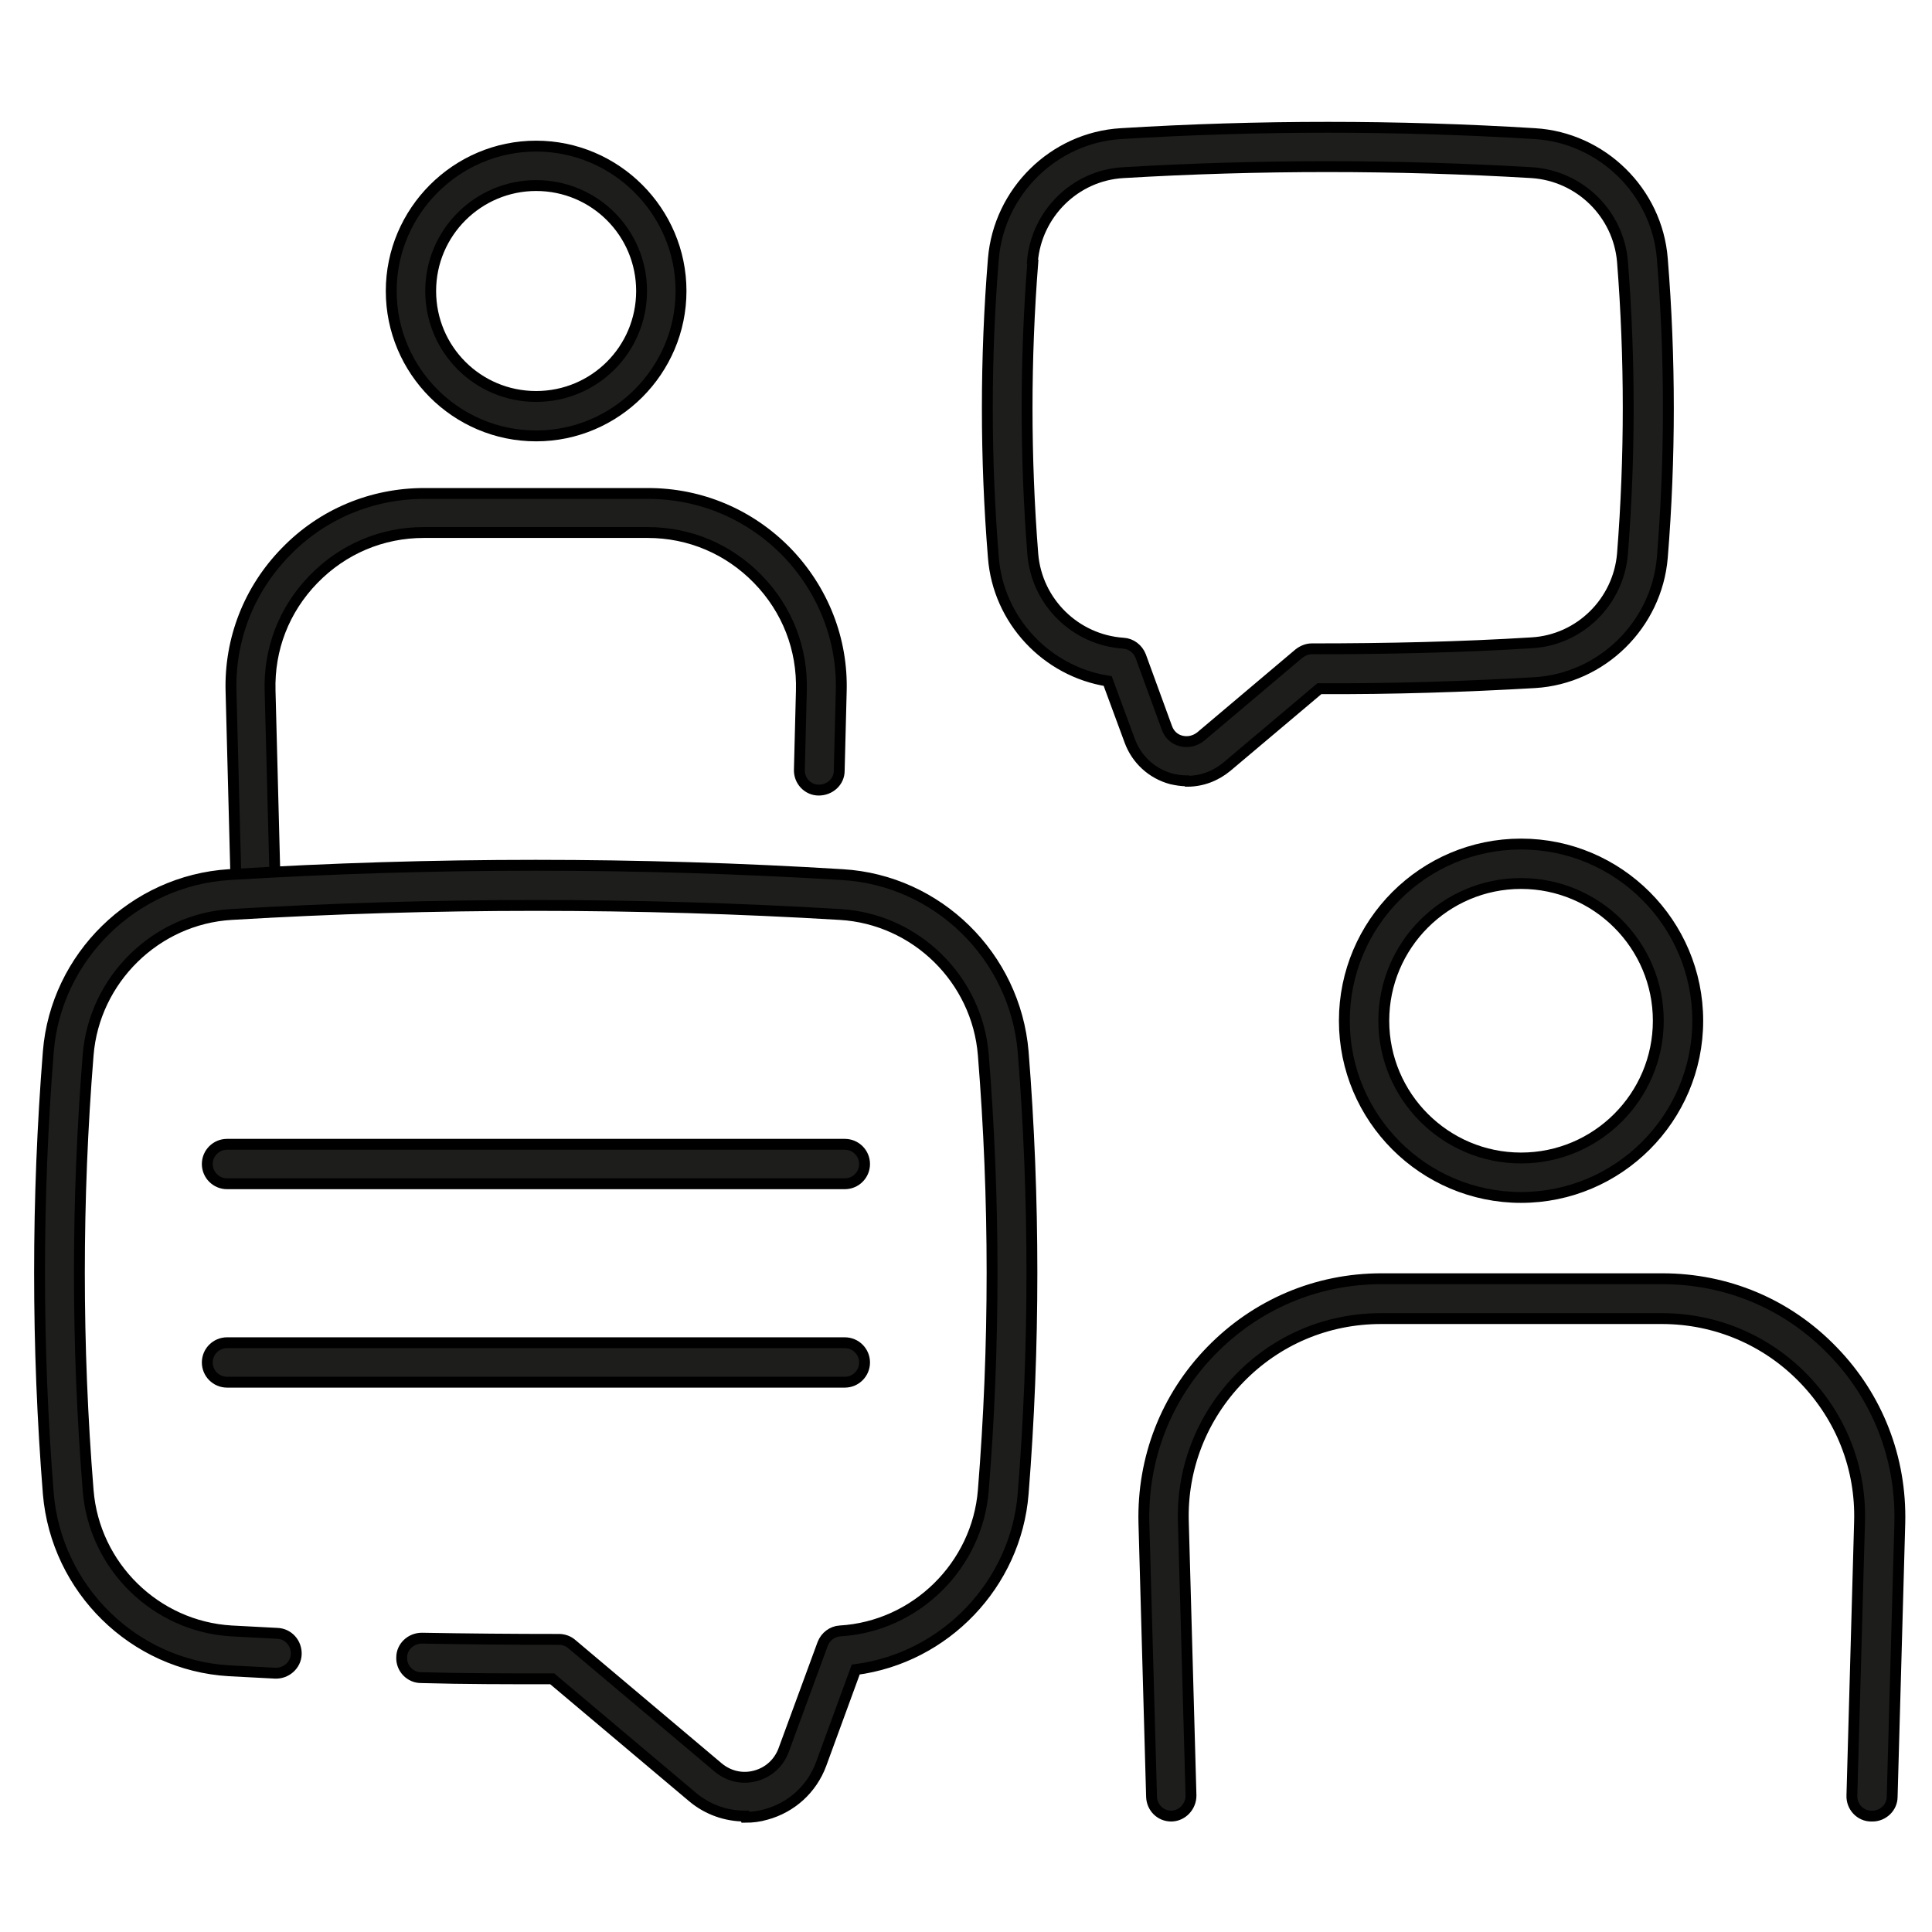
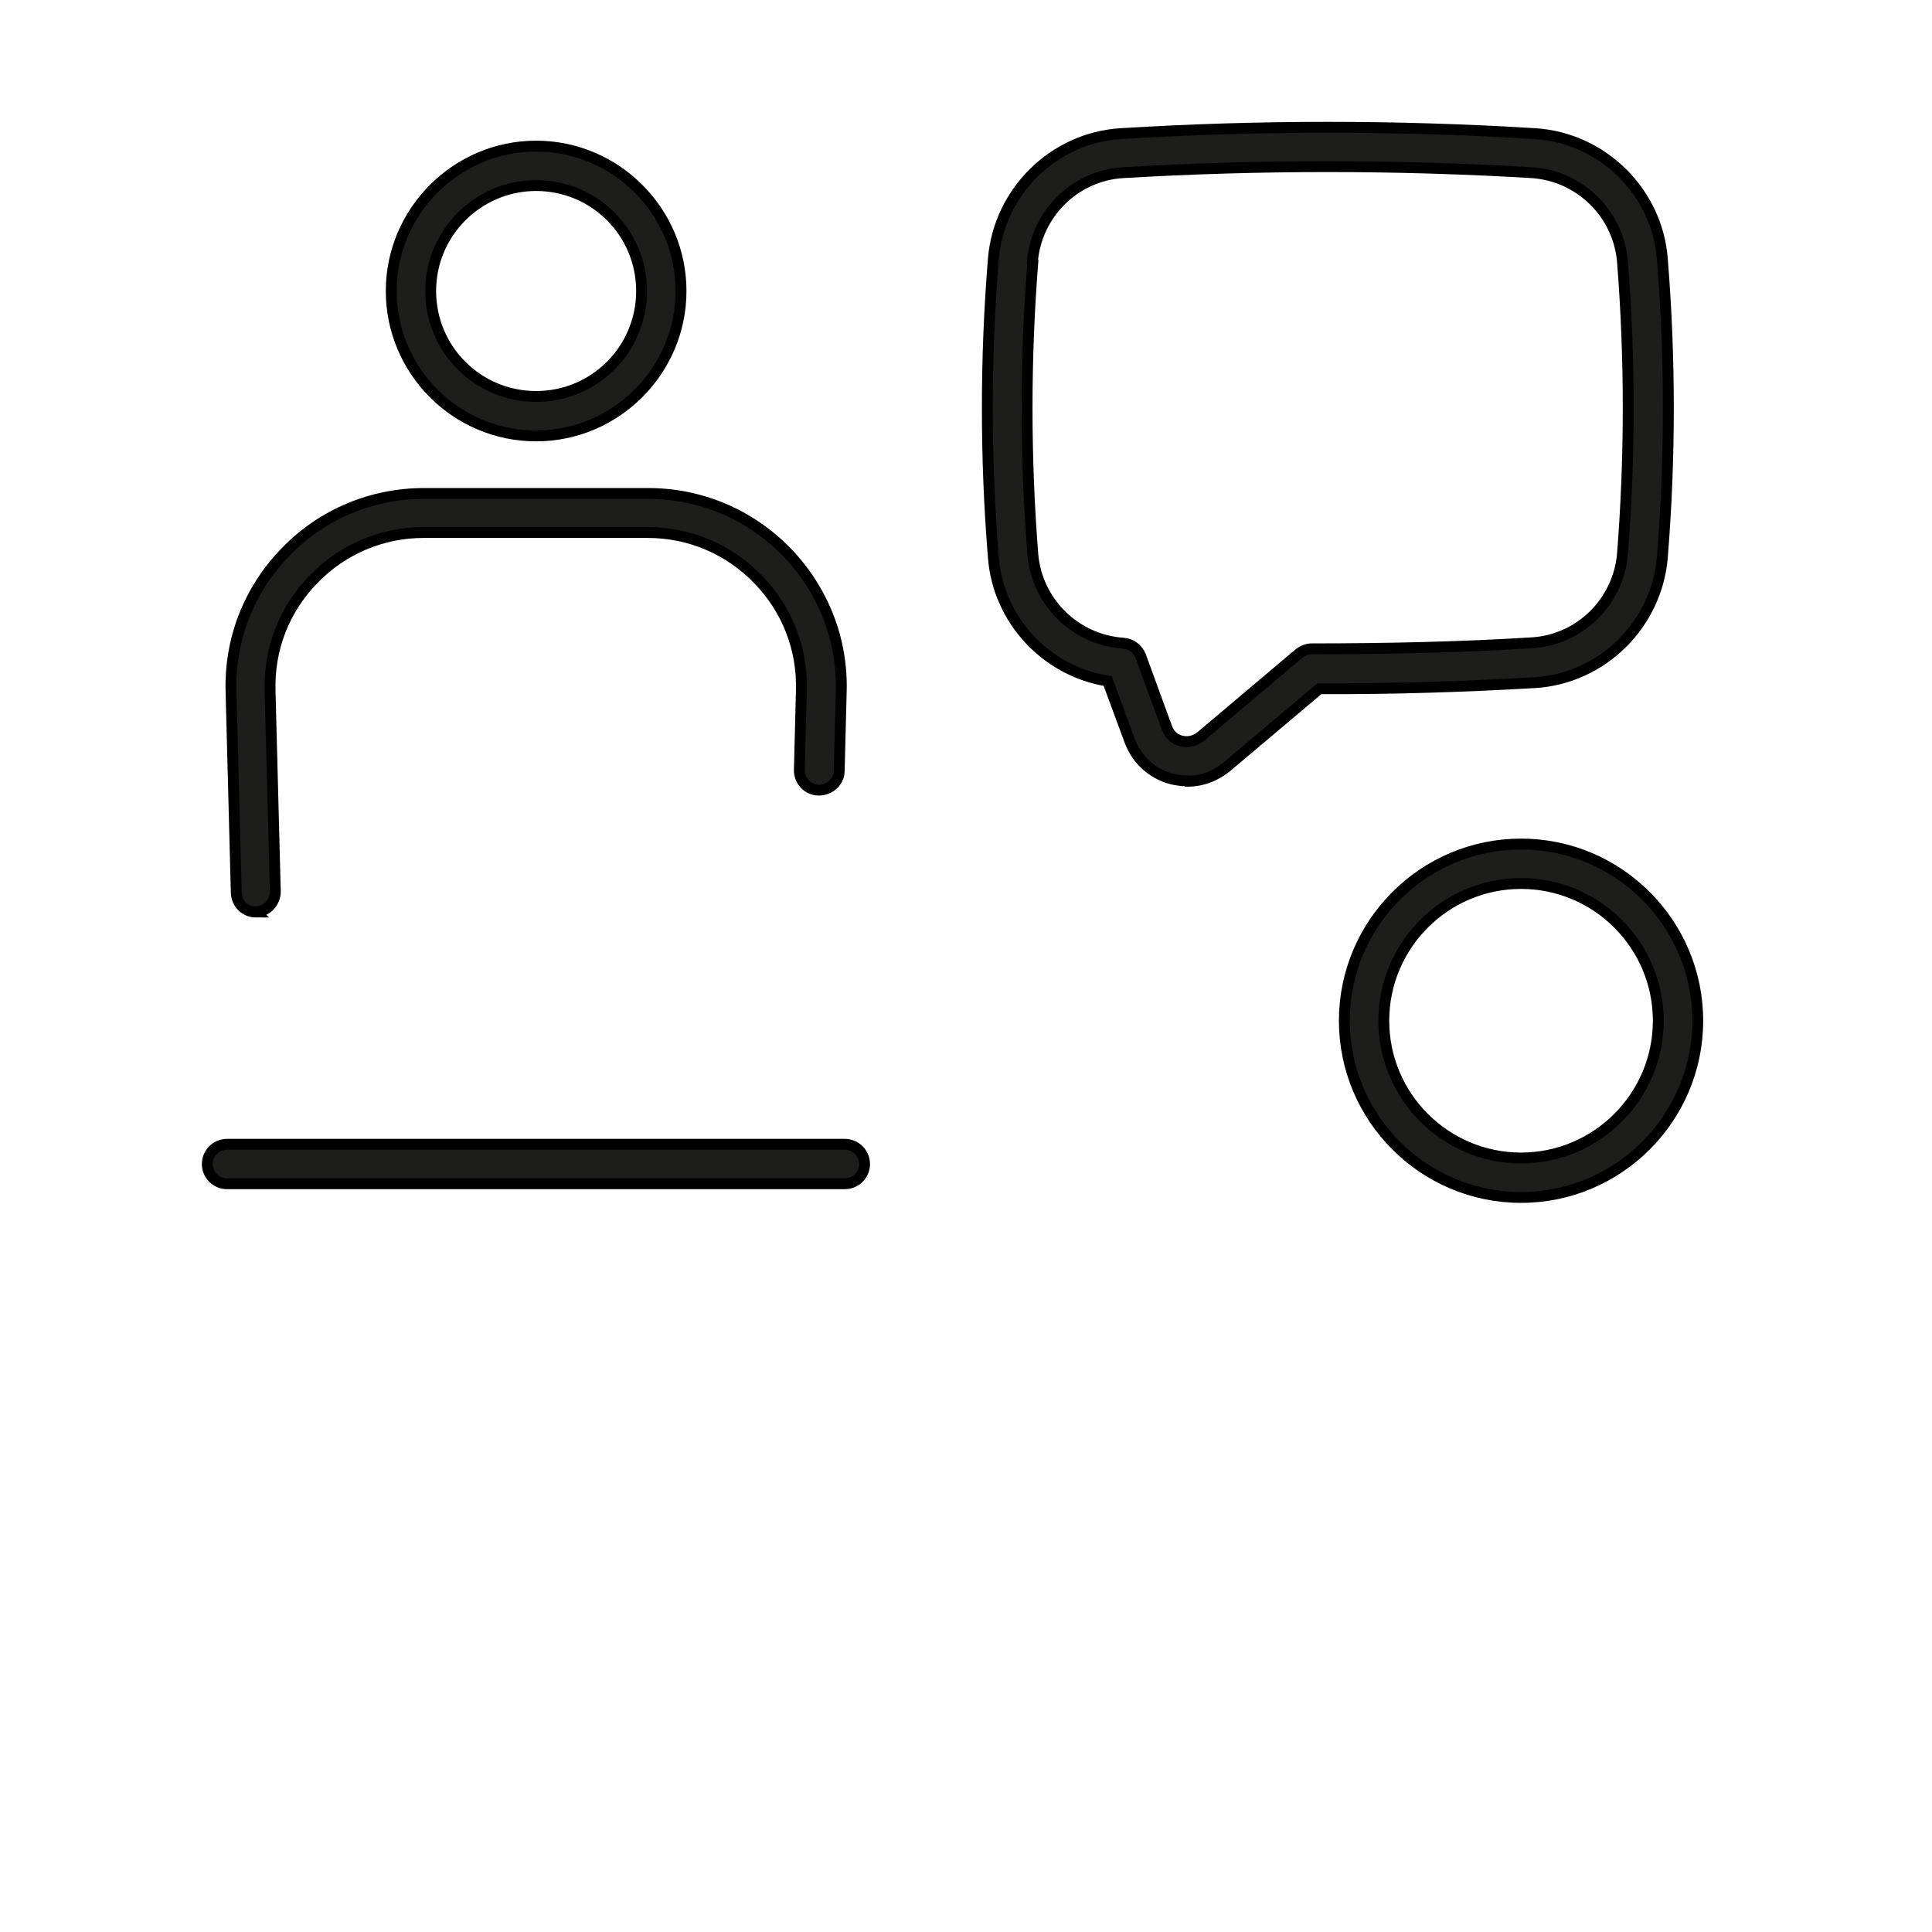
<svg xmlns="http://www.w3.org/2000/svg" id="_レイヤー_3" data-name="レイヤー 3" viewBox="0 0 48 48">
  <defs>
    <style>
      .cls-1 {
        fill: #1d1d1b;
        stroke: #000;
        stroke-miterlimit: 10;
        stroke-width: .27px;
      }
    </style>
  </defs>
  <path class="cls-1" d="M29.49,19.4c-.13,0-.26-.02-.39-.05-.48-.13-.86-.48-1.03-.94l-.55-1.49c-1.52-.24-2.72-1.51-2.84-3.07-.2-2.46-.2-4.96,0-7.42h0c.14-1.67,1.5-3.01,3.17-3.11,3.41-.21,6.87-.21,10.28,0,1.67.1,3.04,1.44,3.17,3.11.2,2.46.2,4.96,0,7.42-.14,1.67-1.5,3.01-3.17,3.11-1.73.1-3.53.16-5.35.15l-2.3,1.94c-.28.23-.62.36-.98.36ZM25.66,6.51c-.19,2.41-.19,4.85,0,7.26.1,1.19,1.06,2.13,2.25,2.21.19.01.36.14.43.32l.65,1.78c.06.17.19.29.36.33.17.04.34,0,.48-.11l2.44-2.06c.09-.07.2-.12.32-.12h0c1.86,0,3.7-.04,5.47-.15,1.19-.07,2.15-1.02,2.25-2.21.19-2.41.19-4.85,0-7.26-.1-1.19-1.06-2.13-2.25-2.21-3.37-.2-6.79-.2-10.16,0-1.19.07-2.15,1.02-2.25,2.21h0Z" />
  <g>
-     <path class="cls-1" d="M46.5,45.12s0,0-.01,0c-.27,0-.49-.23-.48-.51l.19-6.8c.04-1.34-.46-2.6-1.39-3.56-.93-.96-2.19-1.49-3.52-1.49h-6.98c-1.34,0-2.59.53-3.52,1.49-.93.96-1.43,2.23-1.39,3.56l.19,6.8c0,.27-.21.5-.48.51,0,0,0,0-.01,0-.27,0-.48-.21-.49-.48l-.19-6.8c-.04-1.61.55-3.13,1.67-4.28,1.12-1.15,2.62-1.79,4.23-1.79h6.98c1.61,0,3.11.63,4.23,1.79,1.12,1.15,1.71,2.67,1.67,4.28l-.19,6.8c0,.27-.23.48-.49.48Z" />
    <path class="cls-1" d="M37.79,29.75c-2.42,0-4.39-1.97-4.39-4.39s1.97-4.39,4.39-4.39,4.39,1.97,4.39,4.39-1.97,4.39-4.39,4.39ZM37.79,21.95c-1.88,0-3.41,1.53-3.41,3.41s1.53,3.41,3.41,3.41,3.41-1.53,3.41-3.41-1.53-3.41-3.41-3.41Z" />
  </g>
  <g>
    <path class="cls-1" d="M6.36,22.66c-.27,0-.48-.21-.49-.48l-.13-4.99c-.04-1.31.45-2.55,1.36-3.48.91-.94,2.14-1.45,3.44-1.45h5.56c1.31,0,2.53.52,3.44,1.45.91.94,1.4,2.18,1.36,3.48l-.05,1.96c0,.27-.23.48-.51.48-.27,0-.49-.23-.48-.51l.05-1.96c.03-1.04-.35-2.02-1.08-2.77-.73-.75-1.7-1.16-2.74-1.16h-5.56c-1.04,0-2.01.41-2.74,1.16-.73.75-1.11,1.73-1.08,2.77l.13,4.99c0,.27-.21.5-.48.5,0,0,0,0-.01,0Z" />
    <path class="cls-1" d="M13.32,10.83c-1.99,0-3.6-1.62-3.6-3.6s1.62-3.6,3.6-3.6,3.6,1.62,3.6,3.6-1.62,3.6-3.6,3.6ZM13.32,4.61c-1.44,0-2.62,1.17-2.62,2.62s1.17,2.62,2.62,2.62,2.62-1.17,2.62-2.62-1.17-2.62-2.62-2.62Z" />
  </g>
  <g>
-     <path class="cls-1" d="M18.51,45.12c-.47,0-.93-.16-1.3-.47l-3.49-2.94c-1.1,0-2.19,0-3.26-.03-.27,0-.49-.23-.48-.5,0-.27.23-.48.5-.48,1.12.02,2.26.03,3.41.03.11,0,.23.04.32.12l3.63,3.06c.26.22.6.3.93.21.33-.09.58-.32.7-.64l.97-2.64c.07-.18.24-.31.43-.32,1.88-.11,3.41-1.62,3.56-3.49.29-3.59.29-7.23,0-10.82-.15-1.88-1.68-3.38-3.56-3.49-5.02-.3-10.1-.3-15.12,0-1.88.11-3.41,1.62-3.56,3.49-.29,3.59-.29,7.23,0,10.82.15,1.88,1.68,3.38,3.56,3.49.38.02.76.04,1.14.06.27.01.48.24.47.52-.01.27-.25.48-.52.47-.38-.02-.76-.04-1.15-.06-2.37-.14-4.29-2.03-4.49-4.4-.29-3.64-.29-7.34,0-10.98.19-2.36,2.12-4.25,4.49-4.4,5.06-.31,10.18-.31,15.24,0,2.37.14,4.29,2.03,4.49,4.4.29,3.64.29,7.34,0,10.98-.18,2.25-1.94,4.08-4.16,4.37l-.86,2.35c-.23.62-.74,1.08-1.37,1.25-.17.05-.34.07-.51.07Z" />
    <path class="cls-1" d="M20.99,29.41H5.64c-.27,0-.49-.22-.49-.49s.22-.49.49-.49h15.35c.27,0,.49.22.49.49s-.22.49-.49.49Z" />
-     <path class="cls-1" d="M20.99,34.34H5.64c-.27,0-.49-.22-.49-.49s.22-.49.49-.49h15.35c.27,0,.49.22.49.49s-.22.49-.49.49Z" />
  </g>
</svg>